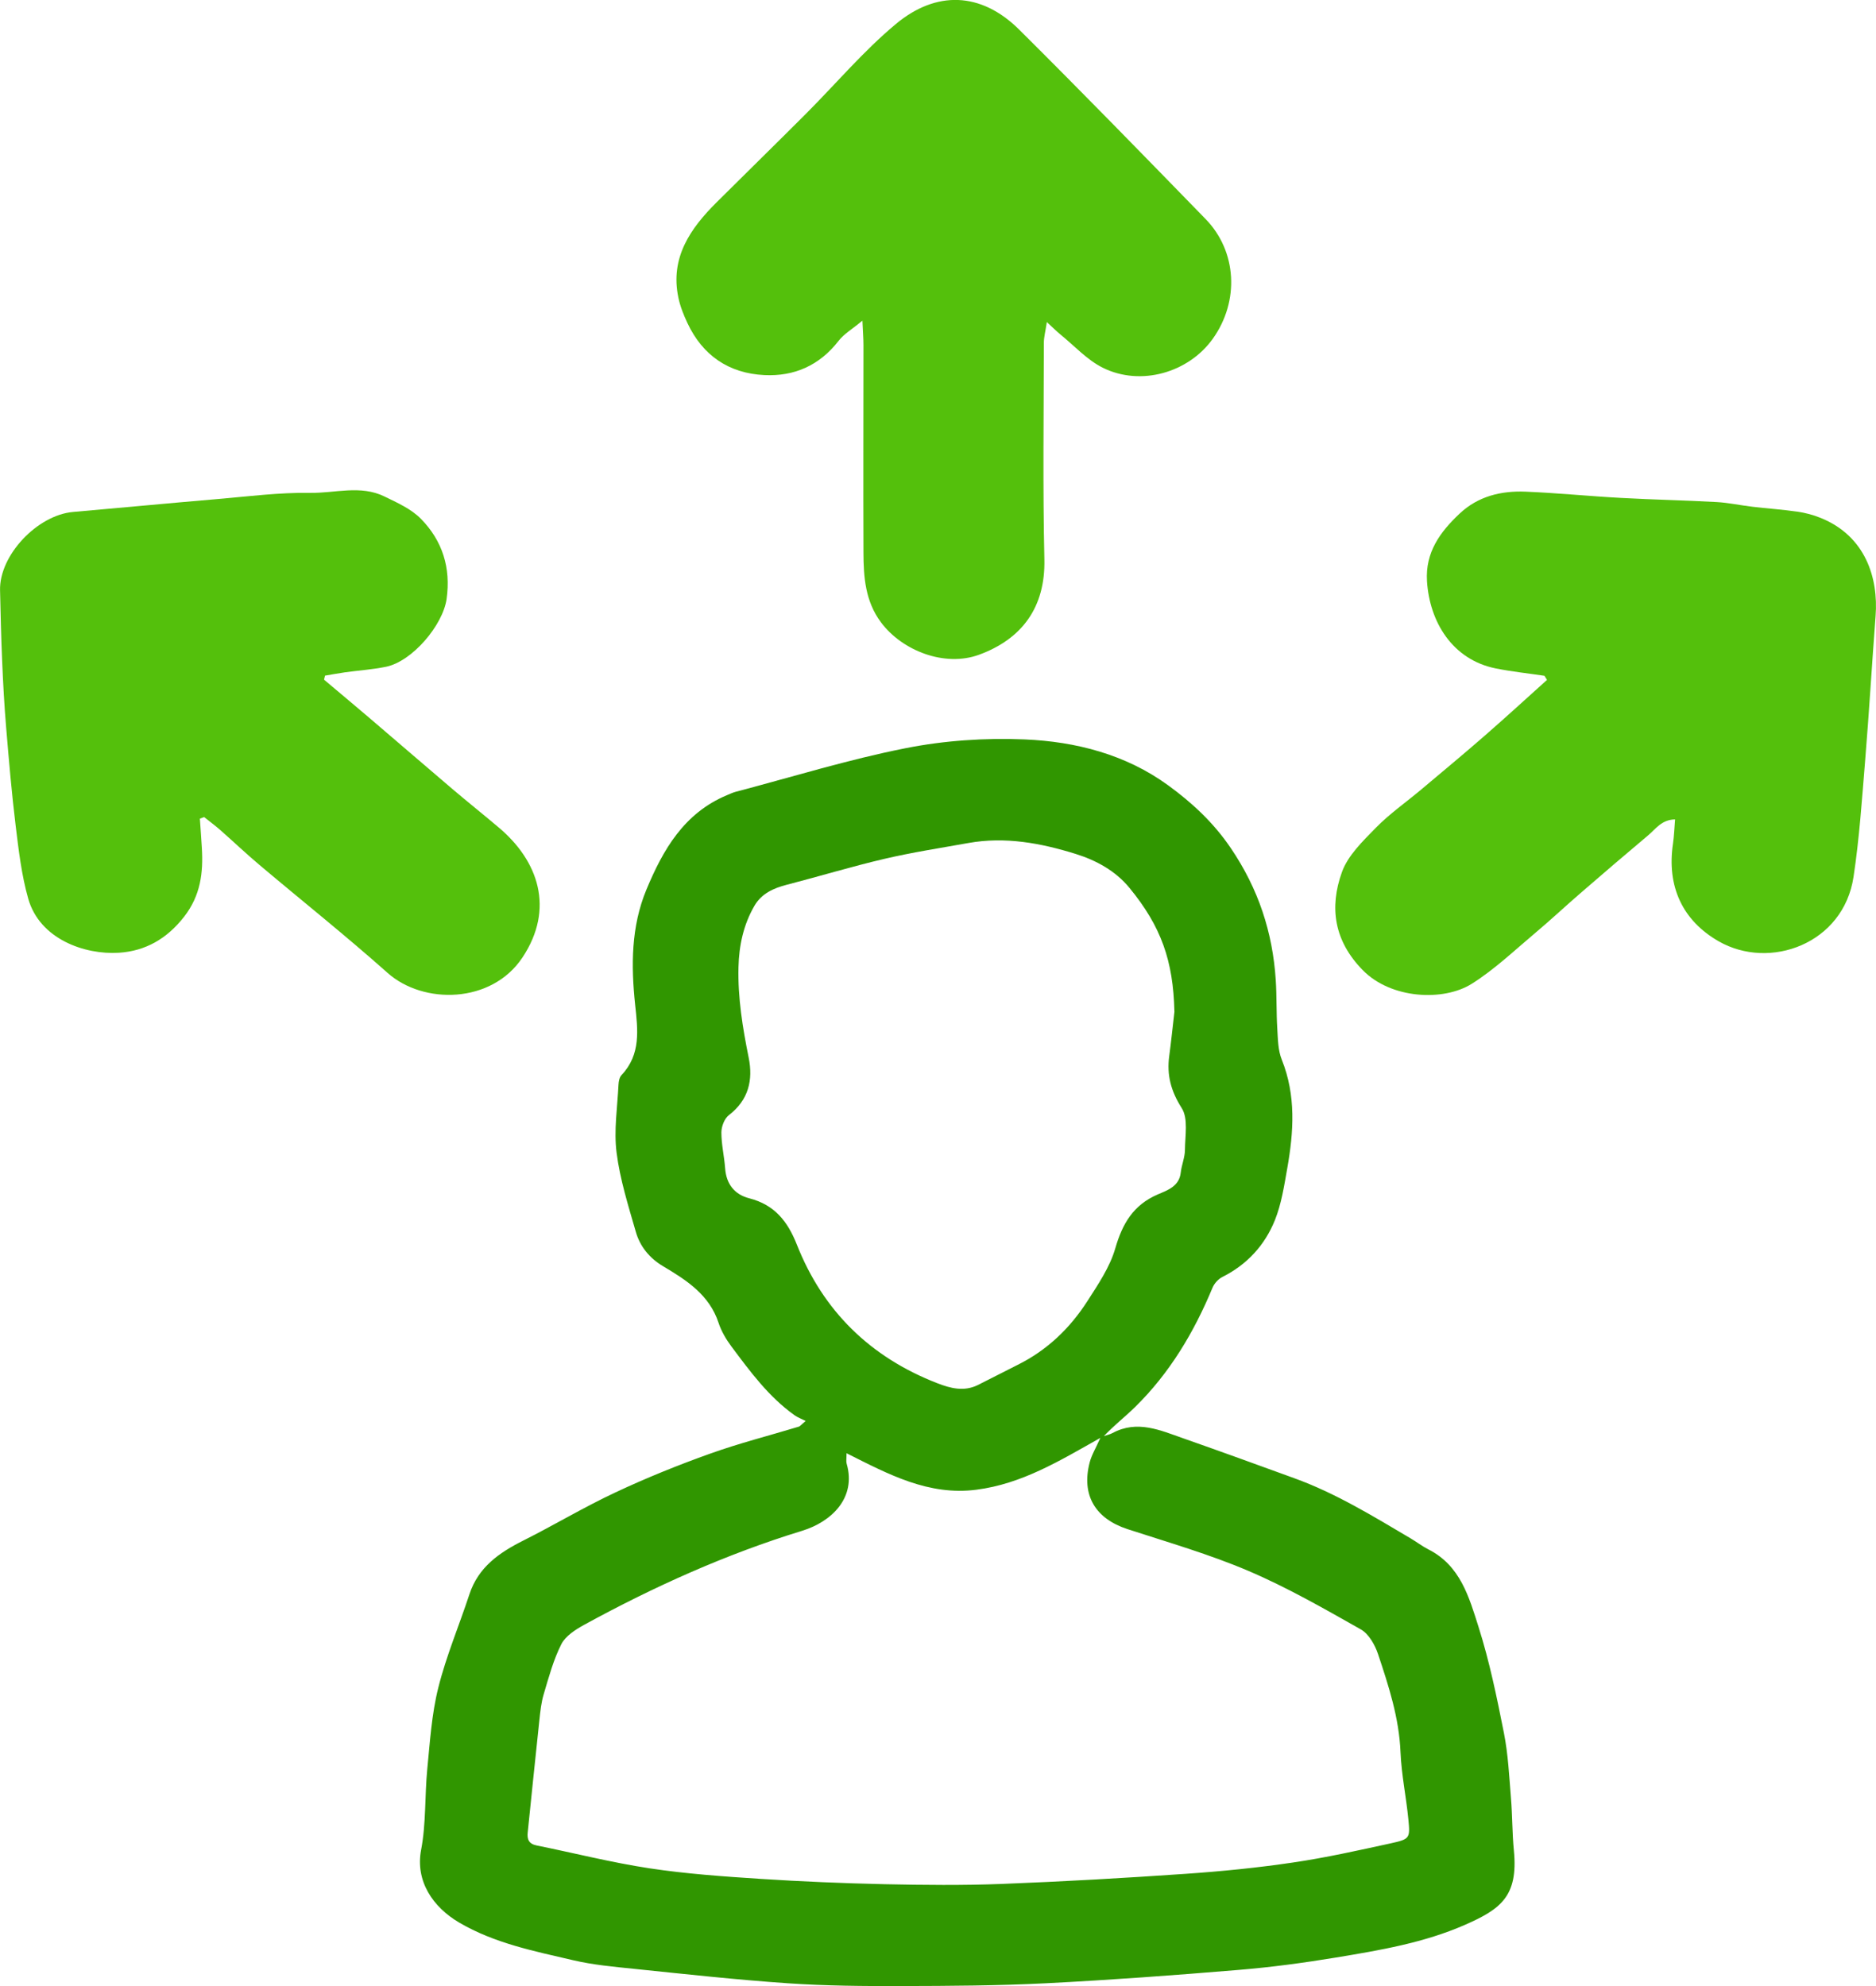
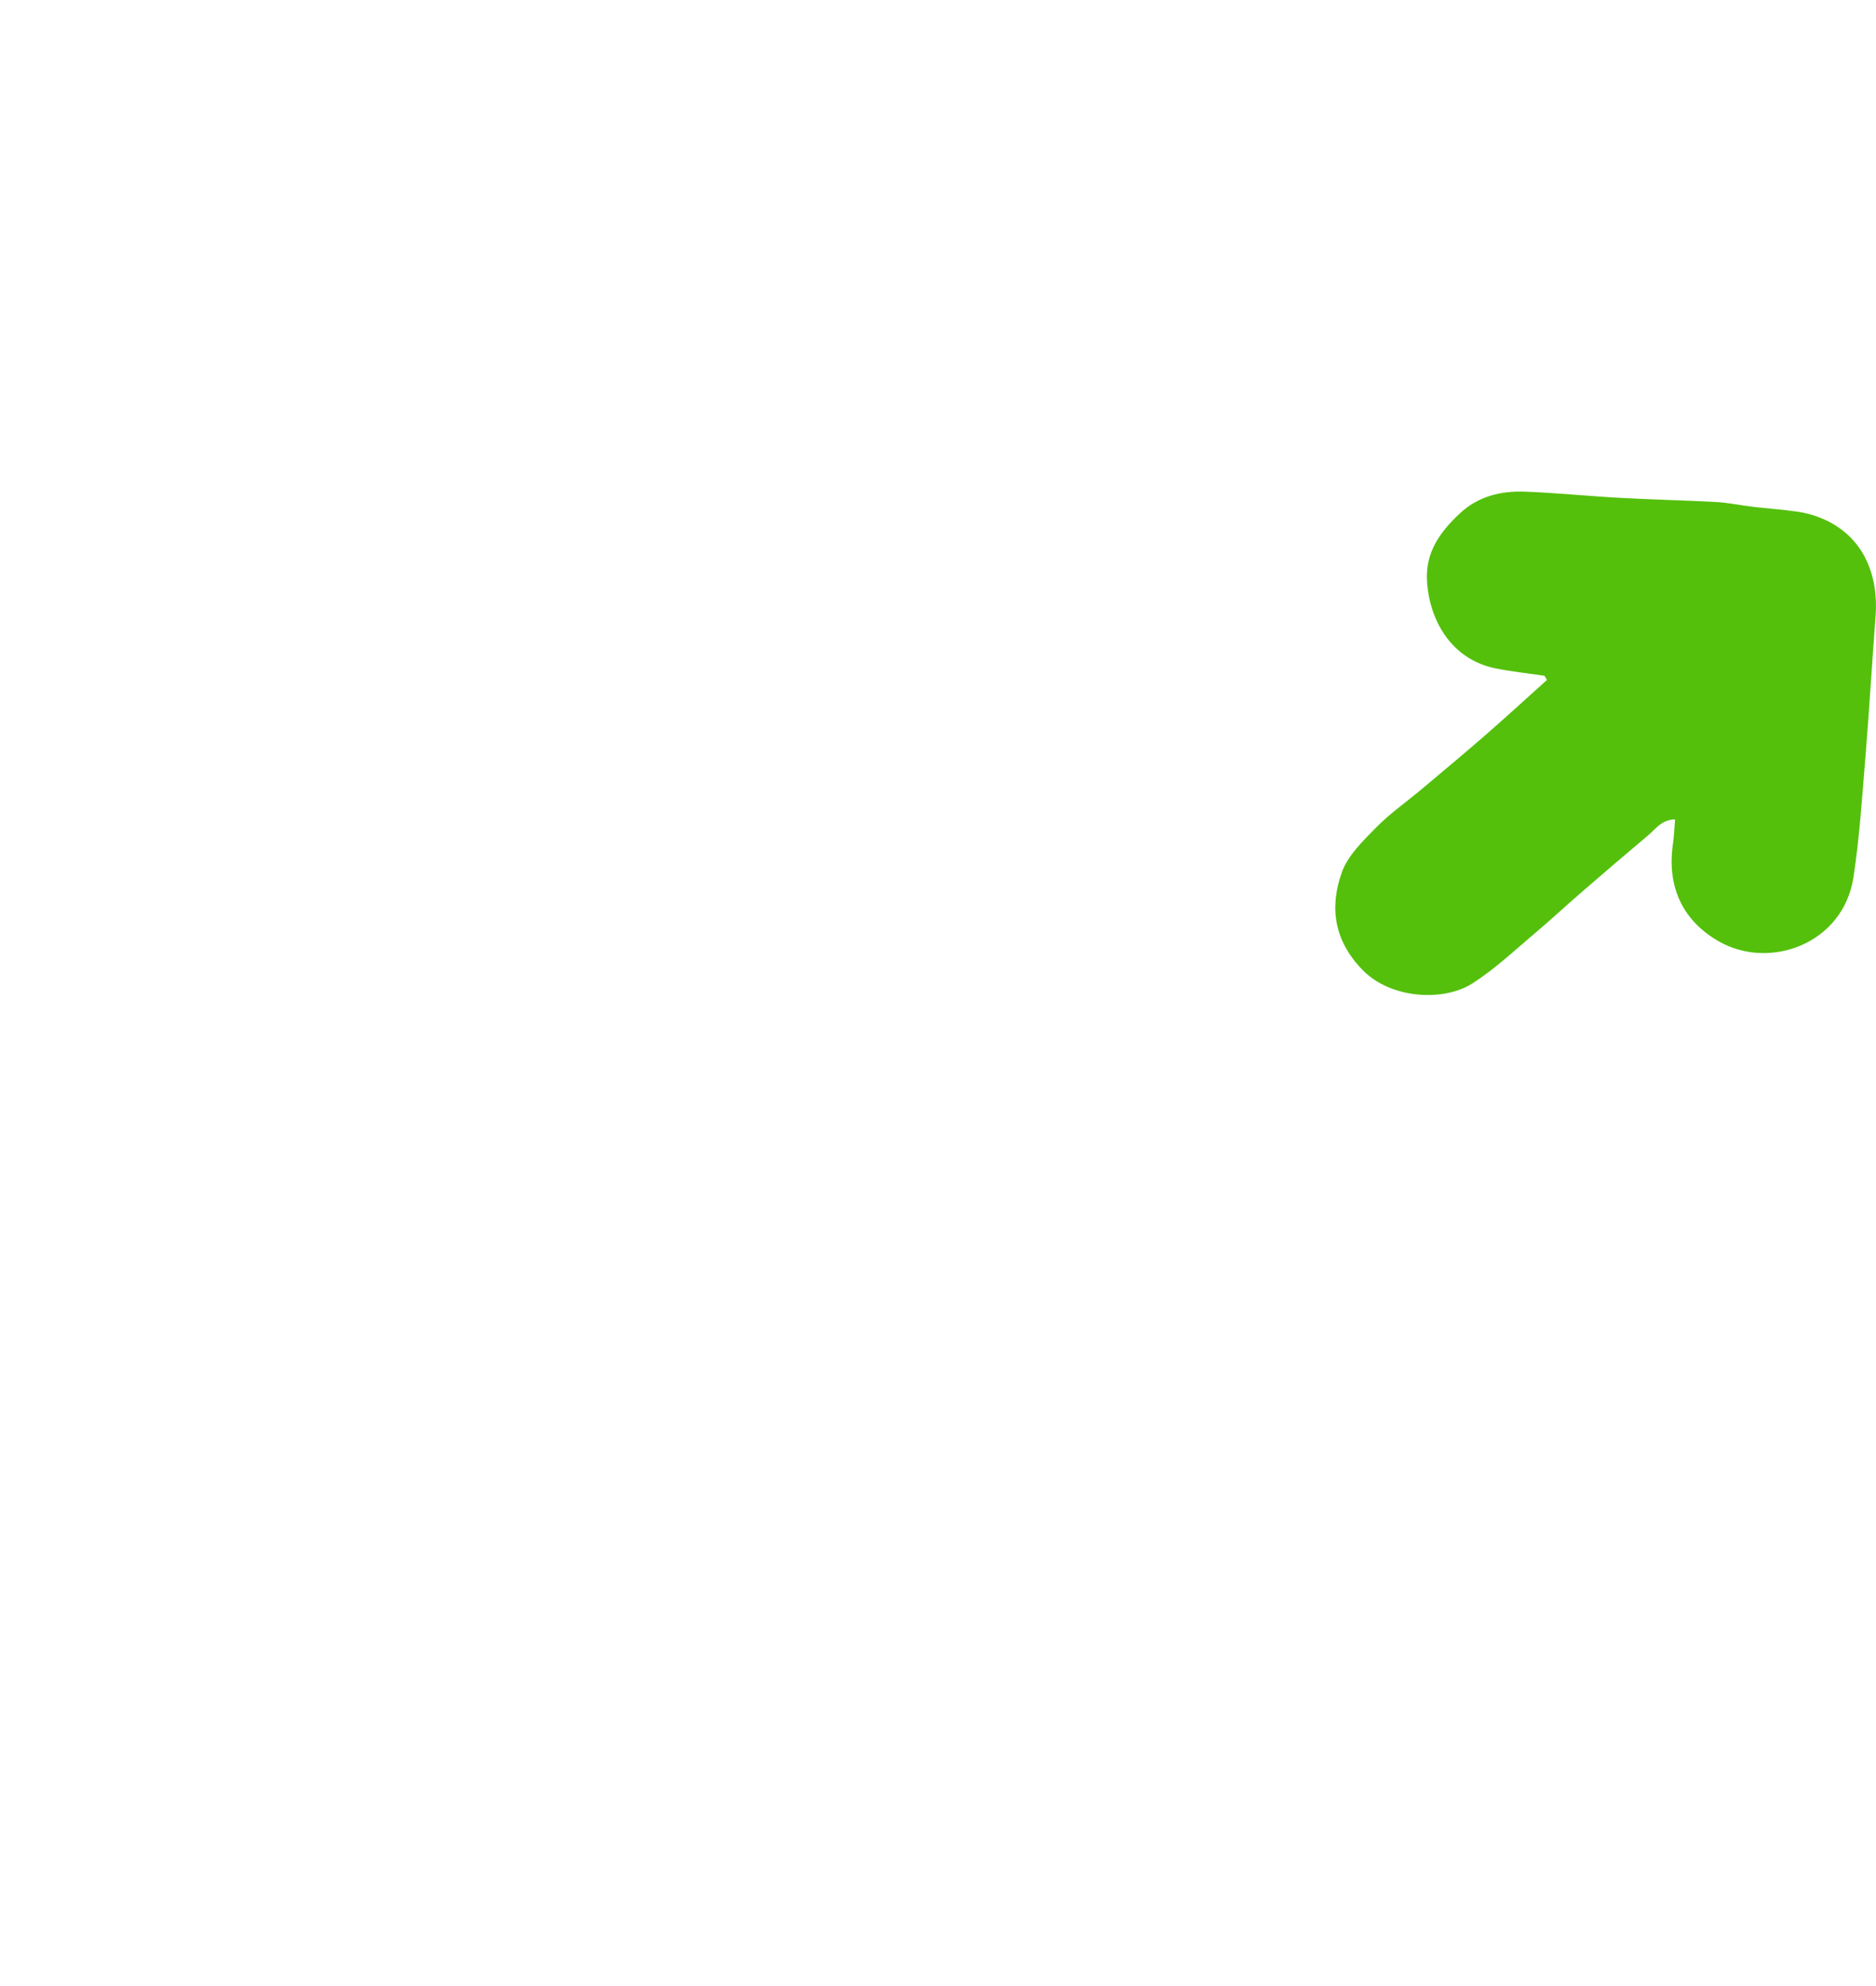
<svg xmlns="http://www.w3.org/2000/svg" width="68" height="72" viewBox="0 0 68 72" fill="none">
-   <path d="M29.204 51.514C29.057 51.439 28.919 51.39 28.805 51.31C27.861 50.639 27.19 49.721 26.511 48.813C26.318 48.554 26.146 48.26 26.046 47.957C25.711 46.94 24.887 46.411 24.034 45.904C23.542 45.611 23.198 45.188 23.047 44.658C22.774 43.71 22.472 42.757 22.349 41.784C22.247 40.979 22.379 40.145 22.419 39.323C22.425 39.203 22.453 39.053 22.53 38.973C23.24 38.223 23.117 37.32 23.022 36.425C22.873 35.005 22.873 33.594 23.431 32.251C24.032 30.807 24.794 29.475 26.356 28.825C26.456 28.784 26.555 28.735 26.659 28.707C28.712 28.168 30.747 27.535 32.828 27.124C34.233 26.845 35.708 26.746 37.141 26.806C38.996 26.884 40.808 27.353 42.338 28.467C43.206 29.099 43.985 29.818 44.615 30.749C45.615 32.225 46.131 33.799 46.243 35.535C46.281 36.118 46.262 36.706 46.298 37.288C46.321 37.667 46.322 38.072 46.461 38.416C46.982 39.716 46.894 41.033 46.659 42.358C46.547 42.991 46.449 43.644 46.211 44.236C45.848 45.137 45.209 45.842 44.31 46.293C44.159 46.368 44.013 46.531 43.949 46.687C43.278 48.301 42.398 49.781 41.137 51.016C40.776 51.368 40.375 51.681 40.012 52.063C40.118 52.027 40.229 52.003 40.326 51.952C41.224 51.469 42.06 51.853 42.894 52.145C44.236 52.615 45.574 53.102 46.91 53.588C48.416 54.133 49.77 54.966 51.137 55.774C51.353 55.901 51.551 56.057 51.773 56.169C52.936 56.755 53.251 57.907 53.594 58.983C53.991 60.236 54.257 61.532 54.513 62.825C54.666 63.598 54.704 64.394 54.768 65.183C54.821 65.816 54.812 66.455 54.874 67.088C55.035 68.744 54.397 69.212 53.104 69.78C51.616 70.434 50.018 70.702 48.427 70.966C47.258 71.159 46.08 71.318 44.9 71.415C42.576 71.608 40.248 71.781 37.918 71.899C36.179 71.987 34.433 71.996 32.691 72C31.315 72.004 29.934 71.994 28.561 71.9C26.704 71.773 24.851 71.569 22.998 71.378C22.251 71.301 21.496 71.234 20.77 71.063C19.355 70.733 17.922 70.449 16.645 69.699C15.694 69.141 15.047 68.199 15.265 67.058C15.447 66.103 15.393 65.104 15.488 64.13C15.585 63.143 15.647 62.141 15.887 61.184C16.175 60.032 16.644 58.926 17.016 57.795C17.338 56.817 18.09 56.291 18.964 55.852C20.089 55.287 21.171 54.637 22.311 54.103C23.425 53.58 24.573 53.116 25.732 52.702C26.787 52.323 27.88 52.046 28.956 51.72C28.996 51.709 29.026 51.664 29.204 51.514ZM30.685 52.685C30.685 52.88 30.664 52.979 30.689 53.063C31.048 54.303 30.138 55.169 29.078 55.495C26.32 56.341 23.703 57.521 21.178 58.902C20.863 59.076 20.5 59.307 20.348 59.605C20.061 60.17 19.894 60.798 19.711 61.41C19.618 61.719 19.584 62.047 19.55 62.371C19.405 63.724 19.268 65.078 19.128 66.433C19.102 66.68 19.166 66.845 19.45 66.903C20.813 67.178 22.166 67.523 23.538 67.731C24.868 67.933 26.218 68.027 27.563 68.115C29.061 68.212 30.562 68.274 32.063 68.308C33.48 68.338 34.898 68.353 36.313 68.298C38.539 68.212 40.763 68.085 42.986 67.931C44.286 67.841 45.585 67.712 46.871 67.521C48.056 67.347 49.231 67.084 50.403 66.828C51.105 66.674 51.116 66.644 51.05 65.962C50.971 65.147 50.799 64.338 50.765 63.523C50.714 62.279 50.335 61.118 49.948 59.96C49.836 59.627 49.613 59.232 49.324 59.069C47.992 58.316 46.657 57.55 45.252 56.95C43.834 56.345 42.338 55.914 40.867 55.435C39.7 55.053 39.191 54.202 39.497 53.02C39.567 52.748 39.721 52.499 39.885 52.127C38.401 52.966 37.032 53.797 35.392 54.007C33.66 54.23 32.219 53.455 30.687 52.685H30.685ZM42.569 36.669C42.527 34.838 42.094 33.591 40.935 32.182C40.428 31.566 39.728 31.187 38.989 30.957C37.727 30.564 36.432 30.322 35.099 30.562C34.085 30.743 33.064 30.901 32.062 31.135C30.876 31.412 29.709 31.768 28.529 32.072C28.039 32.197 27.604 32.394 27.347 32.836C26.948 33.523 26.787 34.275 26.768 35.067C26.742 36.176 26.918 37.257 27.137 38.339C27.302 39.152 27.137 39.876 26.421 40.426C26.258 40.552 26.148 40.84 26.148 41.056C26.148 41.488 26.252 41.919 26.284 42.354C26.326 42.925 26.623 43.305 27.16 43.442C28.077 43.678 28.55 44.276 28.885 45.124C29.834 47.526 31.547 49.206 33.981 50.148C34.454 50.332 34.944 50.457 35.439 50.214C35.927 49.972 36.409 49.719 36.895 49.476C37.96 48.946 38.786 48.15 39.416 47.168C39.806 46.561 40.231 45.934 40.426 45.257C40.685 44.36 41.078 43.684 41.969 43.3C42.319 43.15 42.746 43.009 42.799 42.507C42.83 42.232 42.949 41.962 42.951 41.689C42.954 41.175 43.077 40.552 42.833 40.17C42.442 39.555 42.289 38.974 42.381 38.287C42.453 37.749 42.508 37.208 42.571 36.669H42.569Z" fill="#309600" />
-   <path d="M37.945 11.676C37.896 12.013 37.837 12.221 37.837 12.429C37.833 15.048 37.797 17.667 37.856 20.282C37.894 22.014 37.047 23.166 35.483 23.738C34.246 24.189 32.706 23.599 31.931 22.559C31.364 21.797 31.301 20.922 31.298 20.036C31.288 17.528 31.298 15.018 31.298 12.509C31.298 12.268 31.277 12.026 31.26 11.625C30.895 11.929 30.592 12.103 30.394 12.36C29.707 13.244 28.796 13.652 27.705 13.598C26.413 13.534 25.469 12.884 24.919 11.715C24.781 11.421 24.656 11.11 24.59 10.794C24.284 9.344 25.017 8.287 25.98 7.33C27.052 6.262 28.134 5.206 29.202 4.136C30.292 3.046 31.292 1.855 32.472 0.871C33.93 -0.345 35.556 -0.303 36.944 1.075C39.221 3.338 41.459 5.638 43.698 7.939C44.84 9.111 44.932 10.919 43.962 12.279C43.083 13.512 41.347 14.014 39.974 13.332C39.401 13.047 38.943 12.536 38.435 12.124C38.304 12.017 38.185 11.897 37.945 11.676Z" fill="#54C00C" />
  <path d="M55.98 24.499C55.392 24.411 54.8 24.349 54.22 24.233C52.637 23.916 51.818 22.535 51.725 21.073C51.659 20.027 52.196 19.289 52.907 18.62C53.578 17.989 54.409 17.789 55.294 17.824C56.451 17.871 57.606 17.989 58.764 18.051C59.917 18.115 61.073 18.137 62.225 18.201C62.658 18.225 63.089 18.321 63.522 18.371C64.063 18.435 64.607 18.471 65.146 18.549C65.436 18.59 65.729 18.667 65.999 18.778C67.62 19.435 68.091 20.954 67.985 22.329C67.853 24.062 67.752 25.797 67.61 27.529C67.493 28.953 67.399 30.383 67.185 31.793C66.82 34.211 64.153 35.191 62.294 34.123C60.99 33.374 60.409 32.14 60.642 30.579C60.681 30.308 60.691 30.03 60.717 29.706C60.226 29.714 60.014 30.056 59.743 30.281C58.921 30.971 58.108 31.669 57.296 32.372C56.744 32.849 56.211 33.35 55.651 33.82C54.897 34.453 54.176 35.144 53.348 35.665C52.325 36.309 50.424 36.221 49.395 35.17C48.353 34.105 48.181 32.898 48.641 31.617C48.858 31.012 49.397 30.495 49.868 30.012C50.365 29.504 50.961 29.088 51.51 28.627C52.285 27.975 53.066 27.327 53.83 26.66C54.586 26.001 55.328 25.321 56.075 24.648C56.044 24.598 56.012 24.549 55.982 24.499H55.98Z" fill="#54C00C" />
-   <path d="M11.748 24.642C12.29 25.099 12.835 25.554 13.376 26.015C14.382 26.873 15.38 27.738 16.388 28.595C16.946 29.069 17.519 29.527 18.079 30C19.518 31.212 20.11 32.942 18.941 34.707C17.822 36.397 15.344 36.425 14.047 35.269C12.532 33.92 10.942 32.654 9.391 31.345C8.917 30.944 8.466 30.517 8.001 30.106C7.808 29.936 7.6 29.782 7.398 29.621C7.347 29.64 7.296 29.66 7.245 29.679C7.269 30.035 7.296 30.389 7.317 30.745C7.371 31.64 7.271 32.463 6.676 33.231C6.053 34.031 5.276 34.478 4.31 34.54C3.069 34.619 1.439 34.046 1.023 32.579C0.781 31.727 0.677 30.829 0.569 29.947C0.424 28.761 0.323 27.57 0.223 26.378C0.155 25.573 0.112 24.766 0.078 23.958C0.04 23.106 0.023 22.254 0.002 21.401C-0.03 20.133 1.35 18.674 2.649 18.56C4.393 18.408 6.133 18.241 7.876 18.093C8.996 17.998 10.121 17.85 11.241 17.868C12.137 17.883 13.068 17.574 13.934 17.998C14.401 18.226 14.908 18.451 15.259 18.811C16.038 19.605 16.347 20.586 16.188 21.714C16.055 22.662 14.947 23.975 13.994 24.172C13.504 24.273 13.001 24.305 12.504 24.374C12.262 24.408 12.022 24.455 11.781 24.494C11.77 24.543 11.759 24.591 11.746 24.64L11.748 24.642Z" fill="#54C00C" />
</svg>